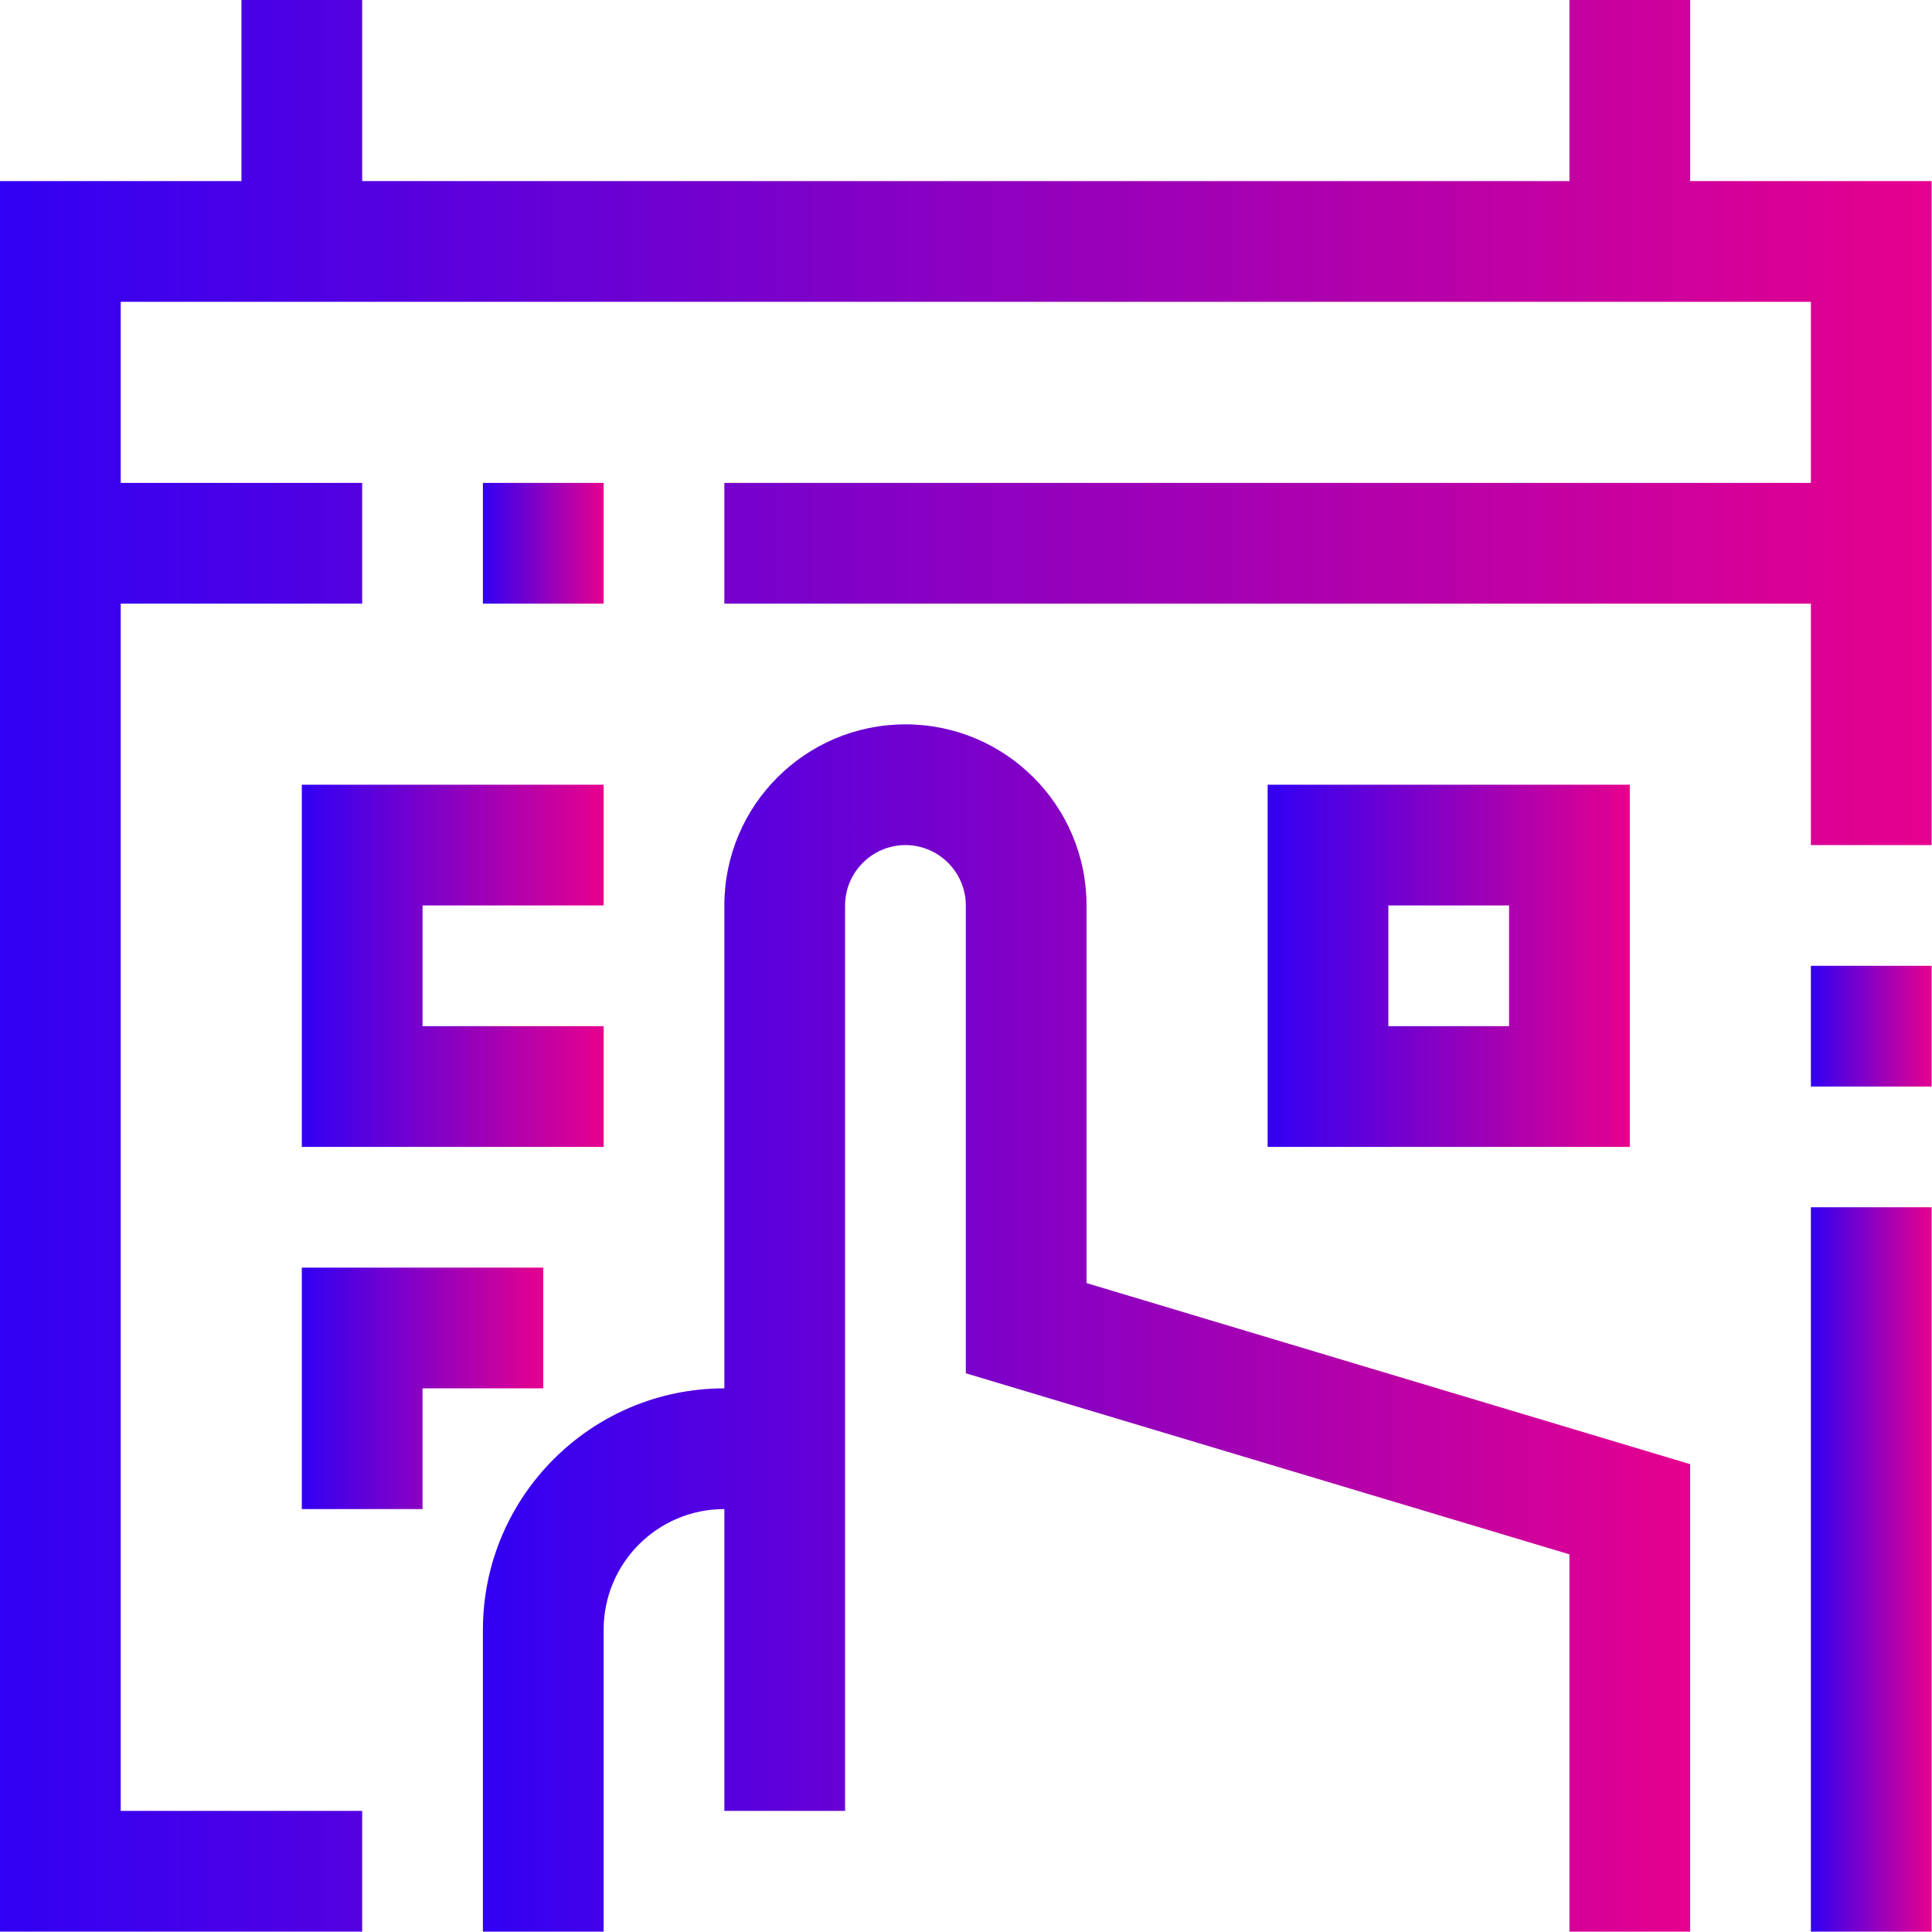
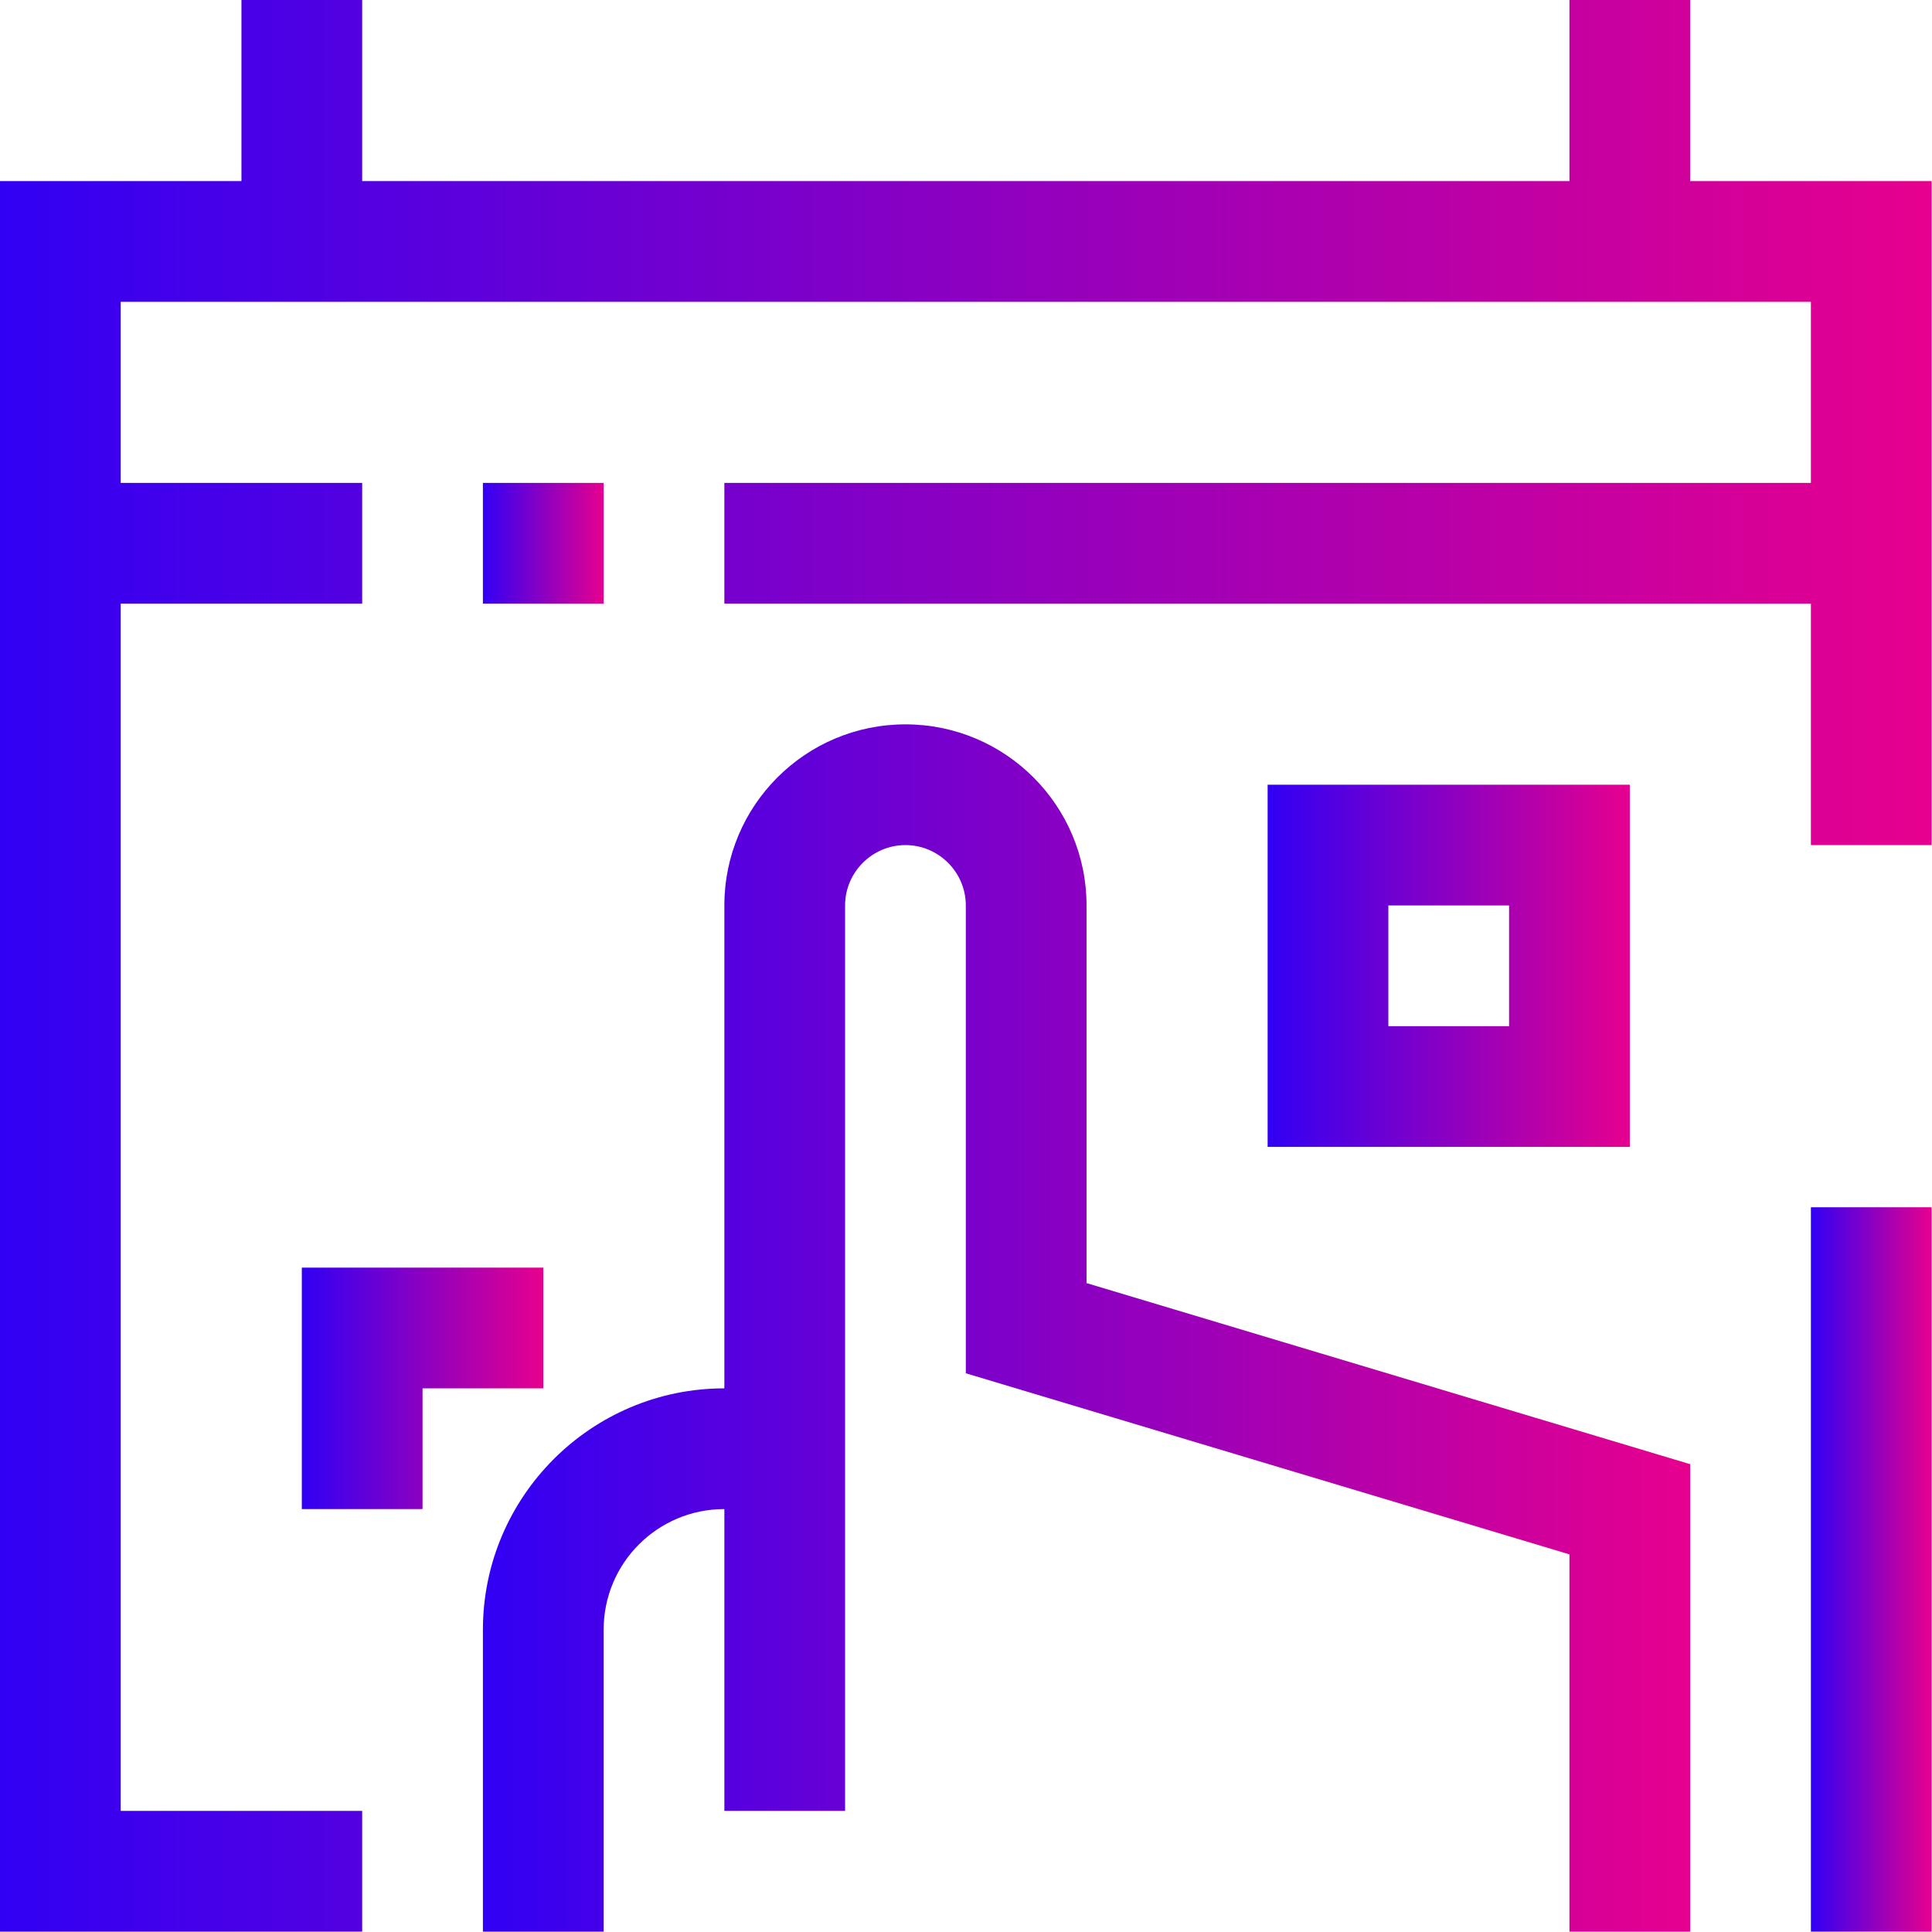
<svg xmlns="http://www.w3.org/2000/svg" version="1.1" id="Capa_1" x="0px" y="0px" viewBox="0 0 512.1 512.1" style="enable-background:new 0 0 512.1 512.1;" xml:space="preserve">
  <style type="text/css">
	.st0{fill:url(#SVGID_1_);}
	.st1{fill:url(#SVGID_2_);}
	.st2{fill:url(#SVGID_3_);}
	.st3{fill:url(#SVGID_4_);}
	.st4{fill:url(#SVGID_5_);}
	.st5{fill:url(#SVGID_6_);}
	.st6{fill:url(#SVGID_7_);}
	.st7{fill:url(#SVGID_8_);}
	.st8{fill:url(#SVGID_9_);}
	.st9{fill:url(#SVGID_10_);}
	.st10{fill:url(#SVGID_11_);}
	.st11{fill:url(#SVGID_12_);}
	.st12{fill:url(#SVGID_13_);}
	.st13{fill:url(#SVGID_14_);}
	.st14{fill:url(#SVGID_15_);}
	.st15{fill:url(#SVGID_16_);}
	.st16{fill:url(#SVGID_17_);}
	.st17{fill:url(#SVGID_18_);}
</style>
  <g>
    <g>
      <g>
        <linearGradient id="SVGID_1_" gradientUnits="userSpaceOnUse" x1="-385.76" y1="-568.361" x2="-340.76" y2="-568.361" gradientTransform="matrix(1 0 0 -1 0 511.89)">
          <stop offset="0" style="stop-color:#3100F4" />
          <stop offset="1" style="stop-color:#E7008E" />
        </linearGradient>
        <path class="st0" d="M-340.8,1084.2c-6.6-9.3-13.8-18.1-21.6-26.4l-23.4,21.9c6.8,7.3,13.1,15,18.9,23.1L-340.8,1084.2z" />
        <linearGradient id="SVGID_2_" gradientUnits="userSpaceOnUse" x1="-431.76" y1="-525.011" x2="-387.26" y2="-525.011" gradientTransform="matrix(1 0 0 -1 0 511.89)">
          <stop offset="0" style="stop-color:#3100F4" />
          <stop offset="1" style="stop-color:#E7008E" />
        </linearGradient>
        <path class="st1" d="M-387.3,1034.5c-8.8-7.2-18-13.8-27.7-19.8l-16.8,27.2c8.5,5.2,16.6,11,24.3,17.3L-387.3,1034.5z" />
        <linearGradient id="SVGID_3_" gradientUnits="userSpaceOnUse" x1="-805.426" y1="-720.64" x2="-293.26" y2="-720.64" gradientTransform="matrix(1 0 0 -1 0 511.89)">
          <stop offset="0" style="stop-color:#3100F4" />
          <stop offset="1" style="stop-color:#E7008E" />
        </linearGradient>
        <path class="st2" d="M-322.9,1113.2l-28.3,15c57.7,109.4,15.8,244.9-93.6,302.6c-109.4,57.7-245,15.8-302.7-93.6     c-57.7-109.4-15.8-244.9,93.6-302.7c32.2-17,68.1-25.9,104.5-25.9c31.4-0.1,62.5,6.5,91.2,19.3l13.1-29.2     c-129.2-57.5-280.5,0.5-338.1,129.6s0.4,280.5,129.6,338.1c129.1,57.6,280.5-0.4,338.1-129.6c14.6-32.8,22.2-68.3,22.2-104.2     C-293.4,1191-303.6,1150-322.9,1113.2z" />
        <linearGradient id="SVGID_4_" gradientUnits="userSpaceOnUse" x1="-725.36" y1="-737.011" x2="-371.923" y2="-737.011" gradientTransform="matrix(1 0 0 -1 0 511.89)">
          <stop offset="0" style="stop-color:#3100F4" />
          <stop offset="1" style="stop-color:#E7008E" />
        </linearGradient>
        <path class="st3" d="M-403.9,1196.6c0,7.1-1.6,14.1-4.8,20.4l-65.5,119.2l-52-151.6h24.8v-32h-96v32h37.4l14.9,43.3l-58.8,110.9     l-52.9-154.2h27.4v-32h-96v32h34.8l65.8,192h37l56.9-107.1l36.8,107.2h34.2l76.8-139.5l2.9-5.8c19.2-38.4,3.7-85-34.7-104.3     c-5.1-2.6-10.5-4.5-16-5.9l-7.8,31C-418.2,1157.3-403.9,1175.6-403.9,1196.6z" />
      </g>
    </g>
  </g>
  <g>
    <g>
      <g>
        <linearGradient id="SVGID_5_" gradientUnits="userSpaceOnUse" x1="480.05" y1="416.05" x2="512.05" y2="416.05">
          <stop offset="0" style="stop-color:#3100F4" />
          <stop offset="1" style="stop-color:#E7008E" />
        </linearGradient>
        <rect x="480" y="320" class="st4" width="32" height="192" />
        <linearGradient id="SVGID_6_" gradientUnits="userSpaceOnUse" x1="4.998779e-02" y1="256.05" x2="512.05" y2="256.05">
          <stop offset="0" style="stop-color:#3100F4" />
          <stop offset="1" style="stop-color:#E7008E" />
        </linearGradient>
        <polygon class="st5" points="448,48 448,0 416,0 416,48 96,48 96,0 64,0 64,48 0,48 0,512 96,512 96,480 32,480 32,160 96,160      96,128 32,128 32,80 480,80 480,128 192,128 192,160 480,160 480,224 512,224 512,48    " />
        <linearGradient id="SVGID_7_" gradientUnits="userSpaceOnUse" x1="480.05" y1="272.05" x2="512.05" y2="272.05">
          <stop offset="0" style="stop-color:#3100F4" />
          <stop offset="1" style="stop-color:#E7008E" />
        </linearGradient>
-         <rect x="480" y="256" class="st6" width="32" height="32" />
        <linearGradient id="SVGID_8_" gradientUnits="userSpaceOnUse" x1="128.05" y1="144.05" x2="160.05" y2="144.05">
          <stop offset="0" style="stop-color:#3100F4" />
          <stop offset="1" style="stop-color:#E7008E" />
        </linearGradient>
        <rect x="128" y="128" class="st7" width="32" height="32" />
        <linearGradient id="SVGID_9_" gradientUnits="userSpaceOnUse" x1="128.05" y1="352.05" x2="448.05" y2="352.05">
          <stop offset="0" style="stop-color:#3100F4" />
          <stop offset="1" style="stop-color:#E7008E" />
        </linearGradient>
        <path class="st8" d="M288,240c0-26.5-21.5-48-48-48s-48,21.5-48,48v128c-35.3,0-64,28.7-64,64v80h32v-80c0-17.7,14.3-32,32-32v80     h32V240c0-8.8,7.2-16,16-16s16,7.2,16,16V364l160,48V512h32V388.1l-160-48V240z" />
        <linearGradient id="SVGID_10_" gradientUnits="userSpaceOnUse" x1="80.05" y1="256.05" x2="160.05" y2="256.05">
          <stop offset="0" style="stop-color:#3100F4" />
          <stop offset="1" style="stop-color:#E7008E" />
        </linearGradient>
-         <polygon class="st9" points="80,304 160,304 160,272 112,272 112,240 160,240 160,208 80,208    " />
        <linearGradient id="SVGID_11_" gradientUnits="userSpaceOnUse" x1="80.05" y1="368.05" x2="144.05" y2="368.05">
          <stop offset="0" style="stop-color:#3100F4" />
          <stop offset="1" style="stop-color:#E7008E" />
        </linearGradient>
        <polygon class="st10" points="144,336 80,336 80,400 112,400 112,368 144,368    " />
        <linearGradient id="SVGID_12_" gradientUnits="userSpaceOnUse" x1="336.05" y1="256.05" x2="432.05" y2="256.05">
          <stop offset="0" style="stop-color:#3100F4" />
          <stop offset="1" style="stop-color:#E7008E" />
        </linearGradient>
        <path class="st11" d="M336,208v96h96v-96H336z M400,272h-32v-32h32V272z" />
      </g>
    </g>
  </g>
  <g>
    <g>
      <g>
        <linearGradient id="SVGID_13_" gradientUnits="userSpaceOnUse" x1="-1136.045" y1="512.012" x2="-944.045" y2="512.012">
          <stop offset="0" style="stop-color:#3100F4" />
          <stop offset="1" style="stop-color:#E7008E" />
        </linearGradient>
        <path class="st12" d="M-987,384h-106.1c-23.7,0-42.9,19.2-42.9,42.9V544c0,53,43,96,96,96c53,0,96-43,96-96V427     C-944.1,403.3-963.3,384-987,384z M-976,544c0,35.3-28.7,64-64,64c-35.3,0-64-28.7-64-64V427c0-6,4.9-10.9,10.9-10.9h37.1v64h32     v-64h37.1c6,0,10.9,4.9,10.9,10.9V544z" />
        <linearGradient id="SVGID_14_" gradientUnits="userSpaceOnUse" x1="-816.052" y1="243.888" x2="-624.086" y2="243.888">
          <stop offset="0" style="stop-color:#3100F4" />
          <stop offset="1" style="stop-color:#E7008E" />
        </linearGradient>
        <path class="st13" d="M-652.2,156.1c-37.5-37.5-98.3-37.5-135.8,0c-37.5,37.5-37.5,98.3,0,135.8l67.9,67.9l67.9-67.9     C-614.7,254.4-614.7,193.6-652.2,156.1z M-674.8,269.3l-45.3,45.2l-45.3-45.2c-25-25-25-65.5,0-90.5c25-25,65.5-25,90.5,0     C-649.8,203.8-649.8,244.3-674.8,269.3L-674.8,269.3z" />
        <linearGradient id="SVGID_15_" gradientUnits="userSpaceOnUse" x1="-736.045" y1="224.012" x2="-704.045" y2="224.012">
          <stop offset="0" style="stop-color:#3100F4" />
          <stop offset="1" style="stop-color:#E7008E" />
        </linearGradient>
        <rect x="-736" y="208" class="st14" width="32" height="32" />
        <linearGradient id="SVGID_16_" gradientUnits="userSpaceOnUse" x1="-1056.045" y1="384.012" x2="-704.045" y2="384.012">
          <stop offset="0" style="stop-color:#3100F4" />
          <stop offset="1" style="stop-color:#E7008E" />
        </linearGradient>
-         <path class="st15" d="M-736,544c0,35.3-28.7,64-64,64s-64-28.7-64-64V224c0-53-43-96-96-96s-96,43-96,96v64h32v-64     c0-35.3,28.7-64,64-64s64,28.7,64,64v320c0,53,43,96,96,96c53,0,96-43,96-96v-64h-32V544z" />
+         <path class="st15" d="M-736,544c0,35.3-28.7,64-64,64s-64-28.7-64-64V224c0-53-43-96-96-96s-96,43-96,96v64h32v-64     c0-35.3,28.7-64,64-64s64,28.7,64,64v320c0,53,43,96,96,96c53,0,96-43,96-96v-64h-32z" />
        <linearGradient id="SVGID_17_" gradientUnits="userSpaceOnUse" x1="-1056.045" y1="336.012" x2="-1024.045" y2="336.012">
          <stop offset="0" style="stop-color:#3100F4" />
          <stop offset="1" style="stop-color:#E7008E" />
        </linearGradient>
        <rect x="-1056" y="320" class="st16" width="32" height="32" />
        <linearGradient id="SVGID_18_" gradientUnits="userSpaceOnUse" x1="-736.045" y1="432.012" x2="-704.045" y2="432.012">
          <stop offset="0" style="stop-color:#3100F4" />
          <stop offset="1" style="stop-color:#E7008E" />
        </linearGradient>
        <rect x="-736" y="416" class="st17" width="32" height="32" />
      </g>
    </g>
  </g>
</svg>